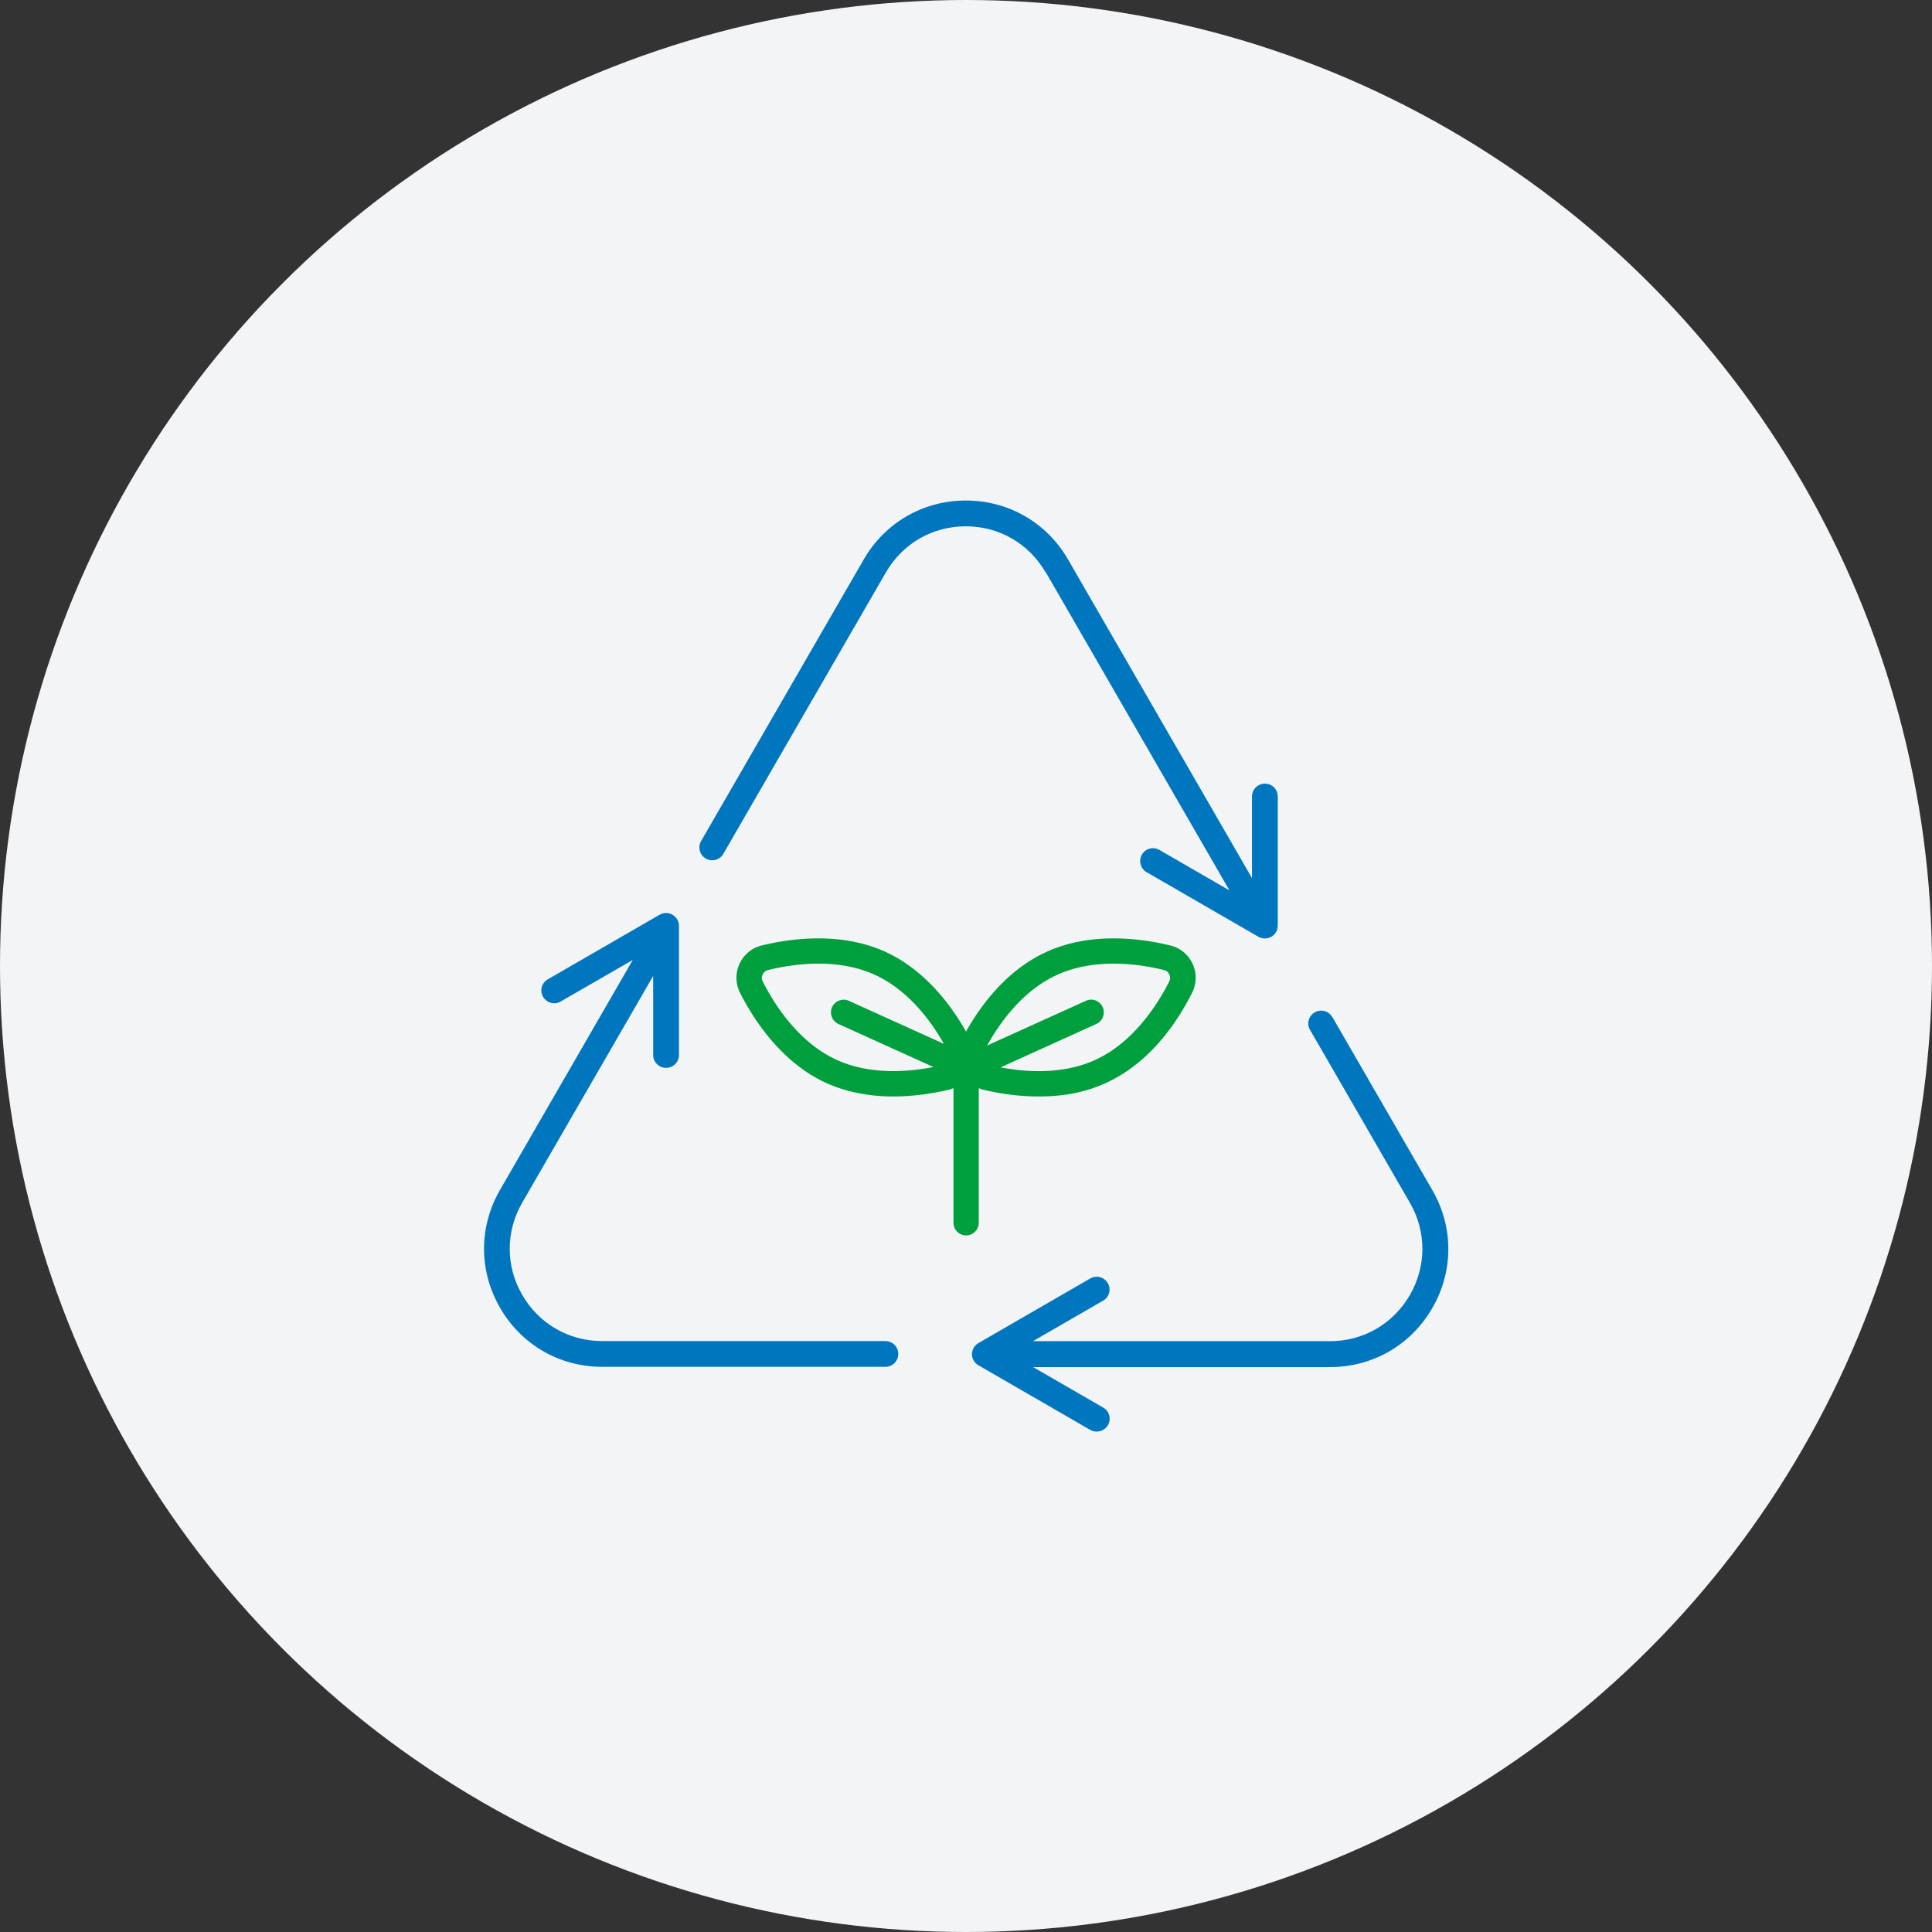
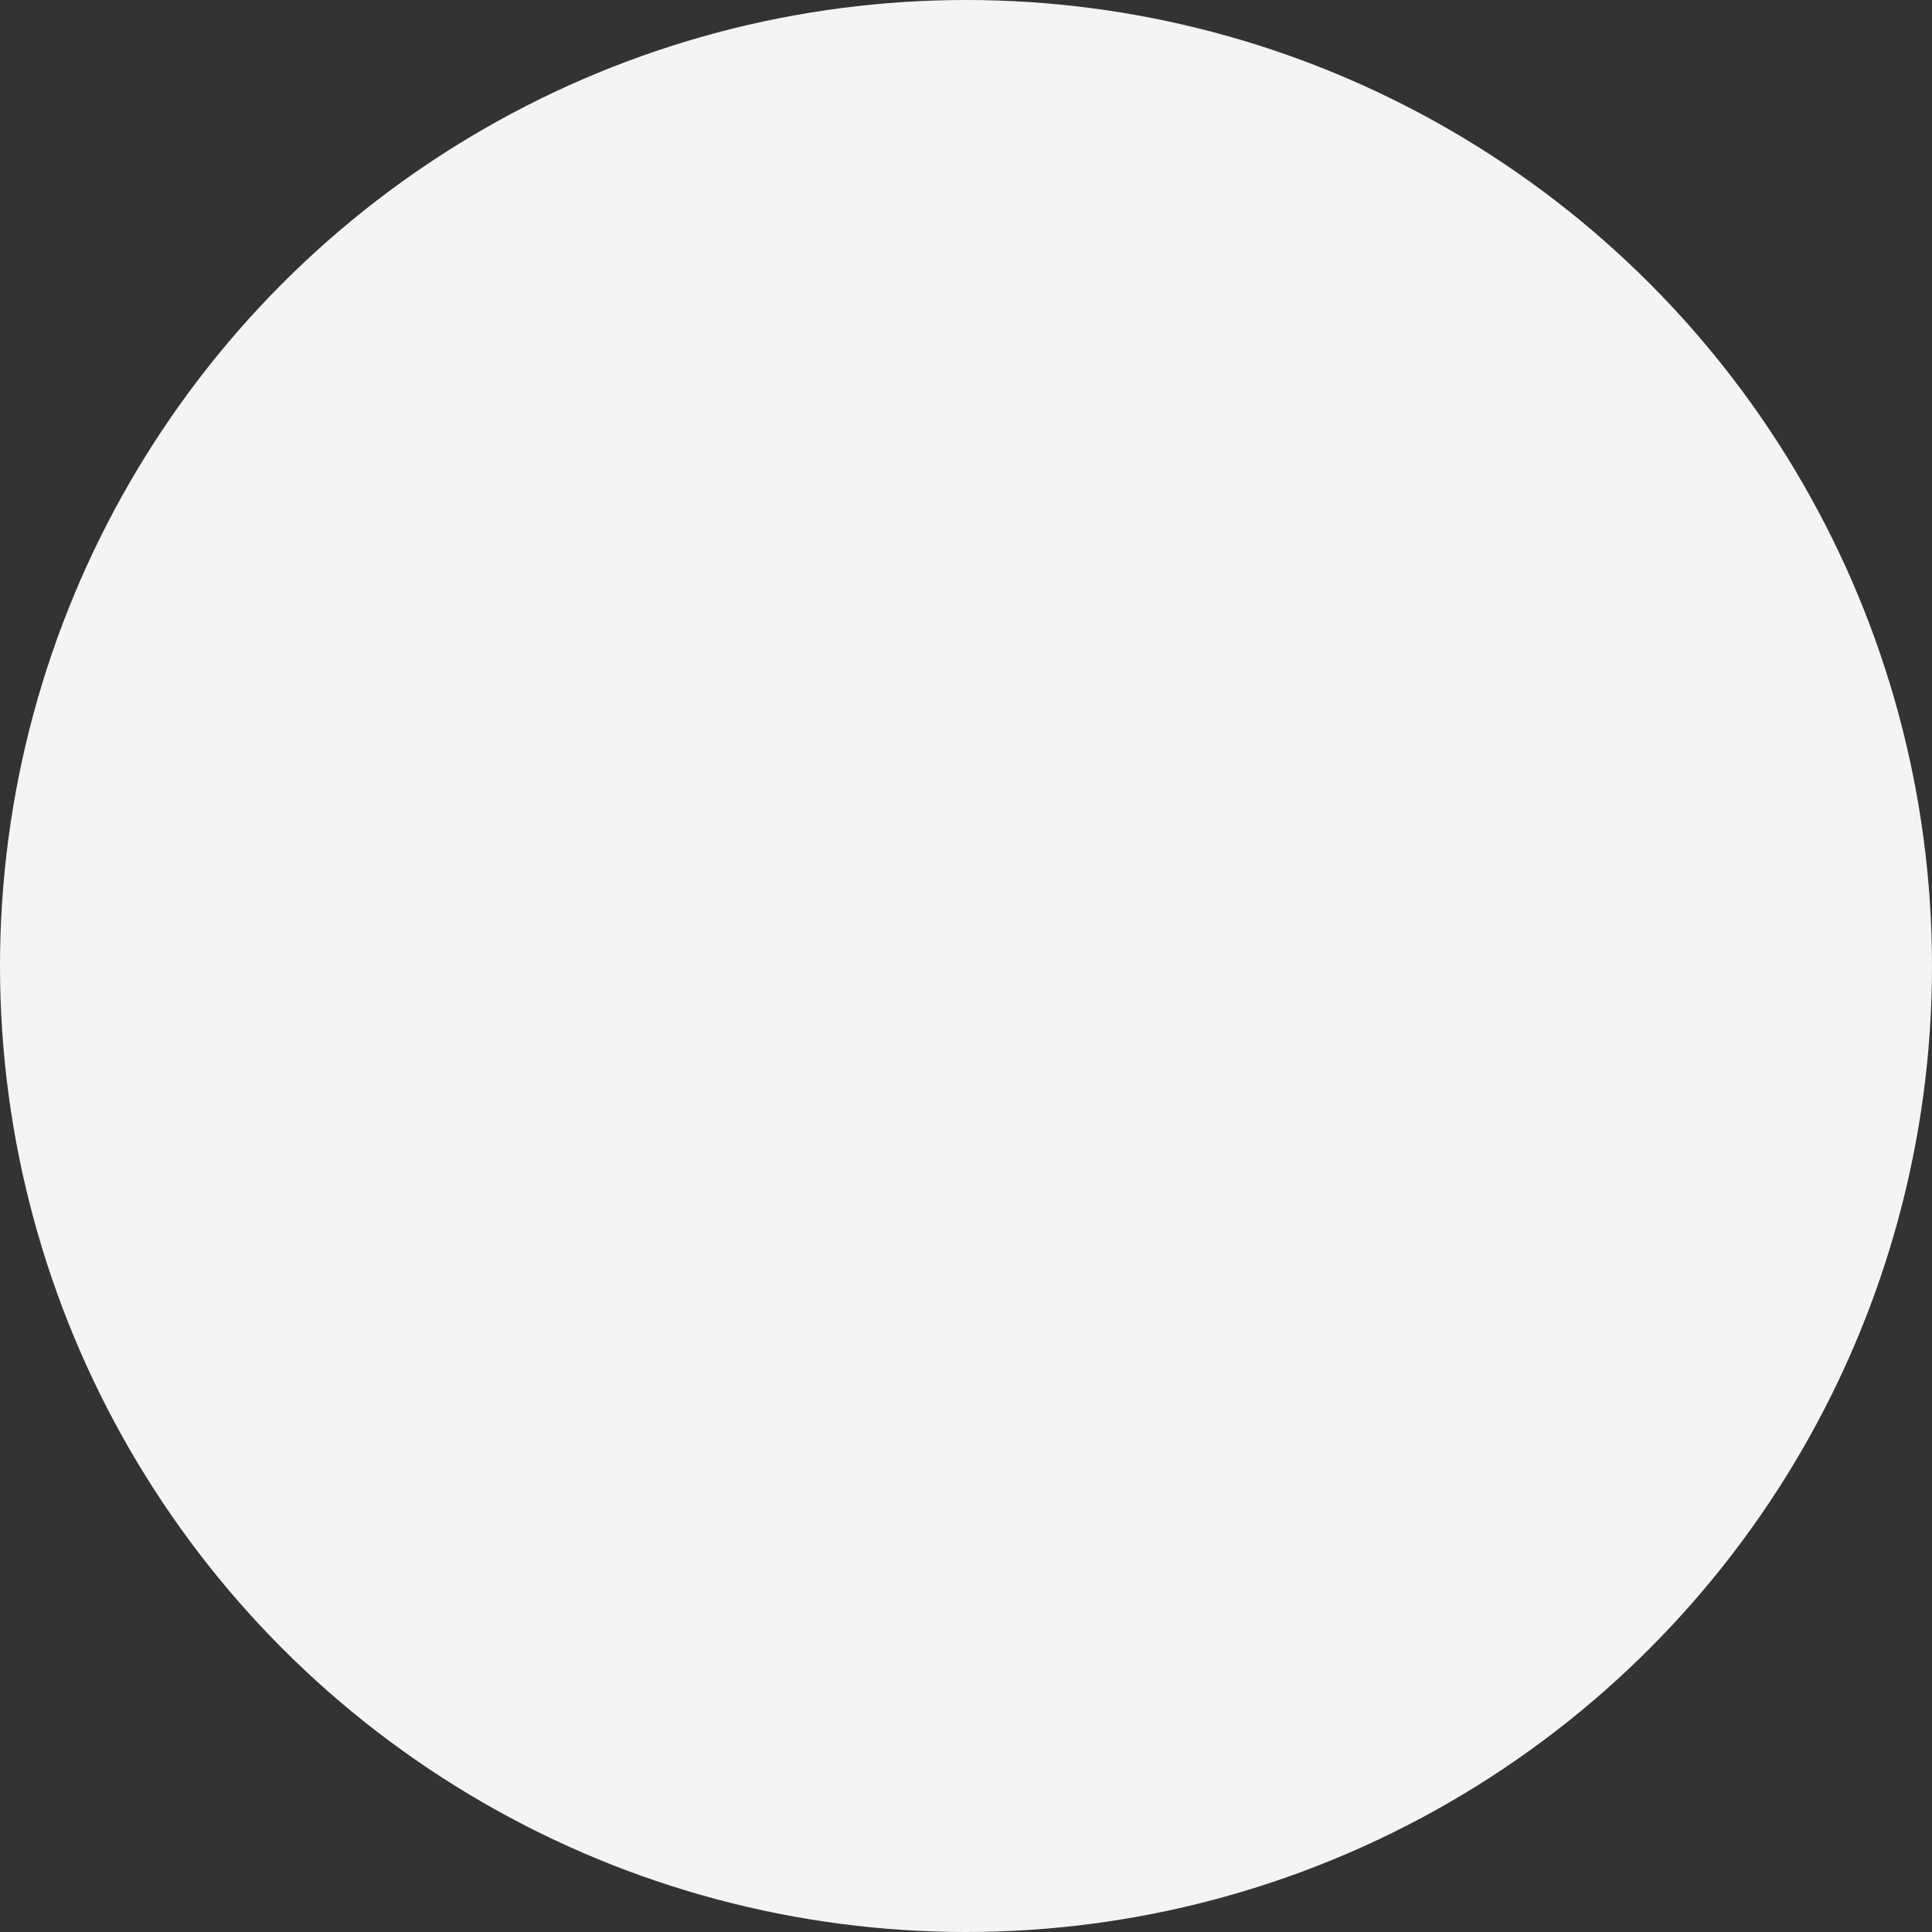
<svg xmlns="http://www.w3.org/2000/svg" id="_レイヤー_2" data-name="レイヤー 2" width="162" height="162">
  <rect width="100%" height="100%" fill="#333333" stroke="none" />
  <defs>
    <style>.cls-2{stroke-width:0;fill:#0076be}</style>
  </defs>
  <g id="_レイヤー_2-2" data-name="レイヤー 2">
    <circle cx="81" cy="81" r="81" fill="#f2f4f6" stroke-width="0" />
-     <path class="cls-2" d="M87.7 48l15.39 26.66-5.87-3.39c-.52-.3-1.18-.12-1.47.39s-.12 1.18.39 1.47l9.38 5.42c.17.1.35.14.54.14s.37-.05.54-.14c.33-.19.54-.55.54-.93V66.79c0-.6-.48-1.08-1.08-1.08s-1.08.48-1.08 1.08v6.84L89.56 46.92c-1.79-3.1-4.99-4.95-8.57-4.95s-6.78 1.85-8.57 4.95l-13.63 23.6c-.3.52-.12 1.18.39 1.47.52.3 1.18.12 1.47-.39L74.28 48c1.4-2.42 3.9-3.87 6.7-3.87s5.3 1.45 6.7 3.87zM111.71 85.28c-.3-.52-.96-.69-1.47-.39-.52.3-.69.96-.39 1.47l8.37 14.49c1.4 2.42 1.4 5.31 0 7.74-1.4 2.42-3.9 3.87-6.7 3.87H86.61l5.89-3.4c.52-.3.69-.96.39-1.47-.3-.51-.96-.69-1.47-.39l-9.38 5.42c-.33.19-.54.55-.54.93s.21.74.54.93l9.38 5.42c.17.1.36.14.54.14.37 0 .74-.19.94-.54.3-.52.12-1.18-.39-1.47l-5.89-3.4h24.91c3.58 0 6.78-1.85 8.57-4.95s1.79-6.8 0-9.89l-8.37-14.49zM74.23 112.45H50.49c-2.8 0-5.3-1.45-6.7-3.87-1.4-2.42-1.4-5.31 0-7.74l10.98-19.01v6.63c0 .6.48 1.08 1.08 1.08s1.08-.48 1.08-1.08V77.63c0-.38-.21-.74-.54-.93-.33-.19-.74-.19-1.08 0l-9.38 5.42c-.52.3-.69.96-.39 1.47.3.51.96.69 1.47.39l6.05-3.49-11.13 19.28c-1.79 3.1-1.79 6.79 0 9.89 1.79 3.1 4.99 4.95 8.57 4.95h23.74c.6 0 1.08-.48 1.08-1.08s-.48-1.08-1.08-1.08z" />
-     <path d="M98.13 79.28c-2.24-.55-6.57-1.22-10.41.55-3.23 1.49-5.38 4.29-6.72 6.67-1.19-2.12-3.38-5.13-6.72-6.67-3.84-1.77-8.17-1.1-10.41-.55-.83.2-1.51.77-1.86 1.54-.36.78-.34 1.66.04 2.42 1.04 2.06 3.35 5.78 7.19 7.55 1.88.86 3.87 1.15 5.68 1.15s3.59-.31 4.74-.59c.1-.03.19-.07.29-.11v11.29c0 .59.48 1.06 1.06 1.06s1.06-.48 1.06-1.06V91.24c.09.03.18.08.28.11 1.15.28 2.84.59 4.74.59s3.8-.28 5.68-1.15c3.65-1.68 5.92-5.03 7.19-7.55.38-.76.4-1.64.04-2.42a2.765 2.765 0 00-1.86-1.54zm-28 9.58c-3.25-1.5-5.27-4.76-6.18-6.58a.62.62 0 010-.57c.05-.11.17-.3.44-.37 1.03-.25 2.55-.54 4.23-.54 1.55 0 3.23.24 4.78.96 2.81 1.3 4.7 3.91 5.75 5.77l-7.97-3.61c-.53-.24-1.16 0-1.41.53-.24.53 0 1.16.53 1.41l7.97 3.61c-2.09.41-5.32.69-8.14-.61zm27.92-6.58c-.91 1.81-2.93 5.08-6.18 6.58-2.75 1.27-5.88 1.04-7.97.64l8.03-3.64c.53-.24.77-.87.53-1.41-.24-.54-.87-.78-1.41-.53l-8.28 3.75c1.03-1.86 2.94-4.58 5.83-5.91 3.25-1.5 7.04-.91 9.01-.42.27.07.39.26.44.37.05.11.11.33 0 .57z" stroke-width="0" fill="#009f3d" />
  </g>
</svg>